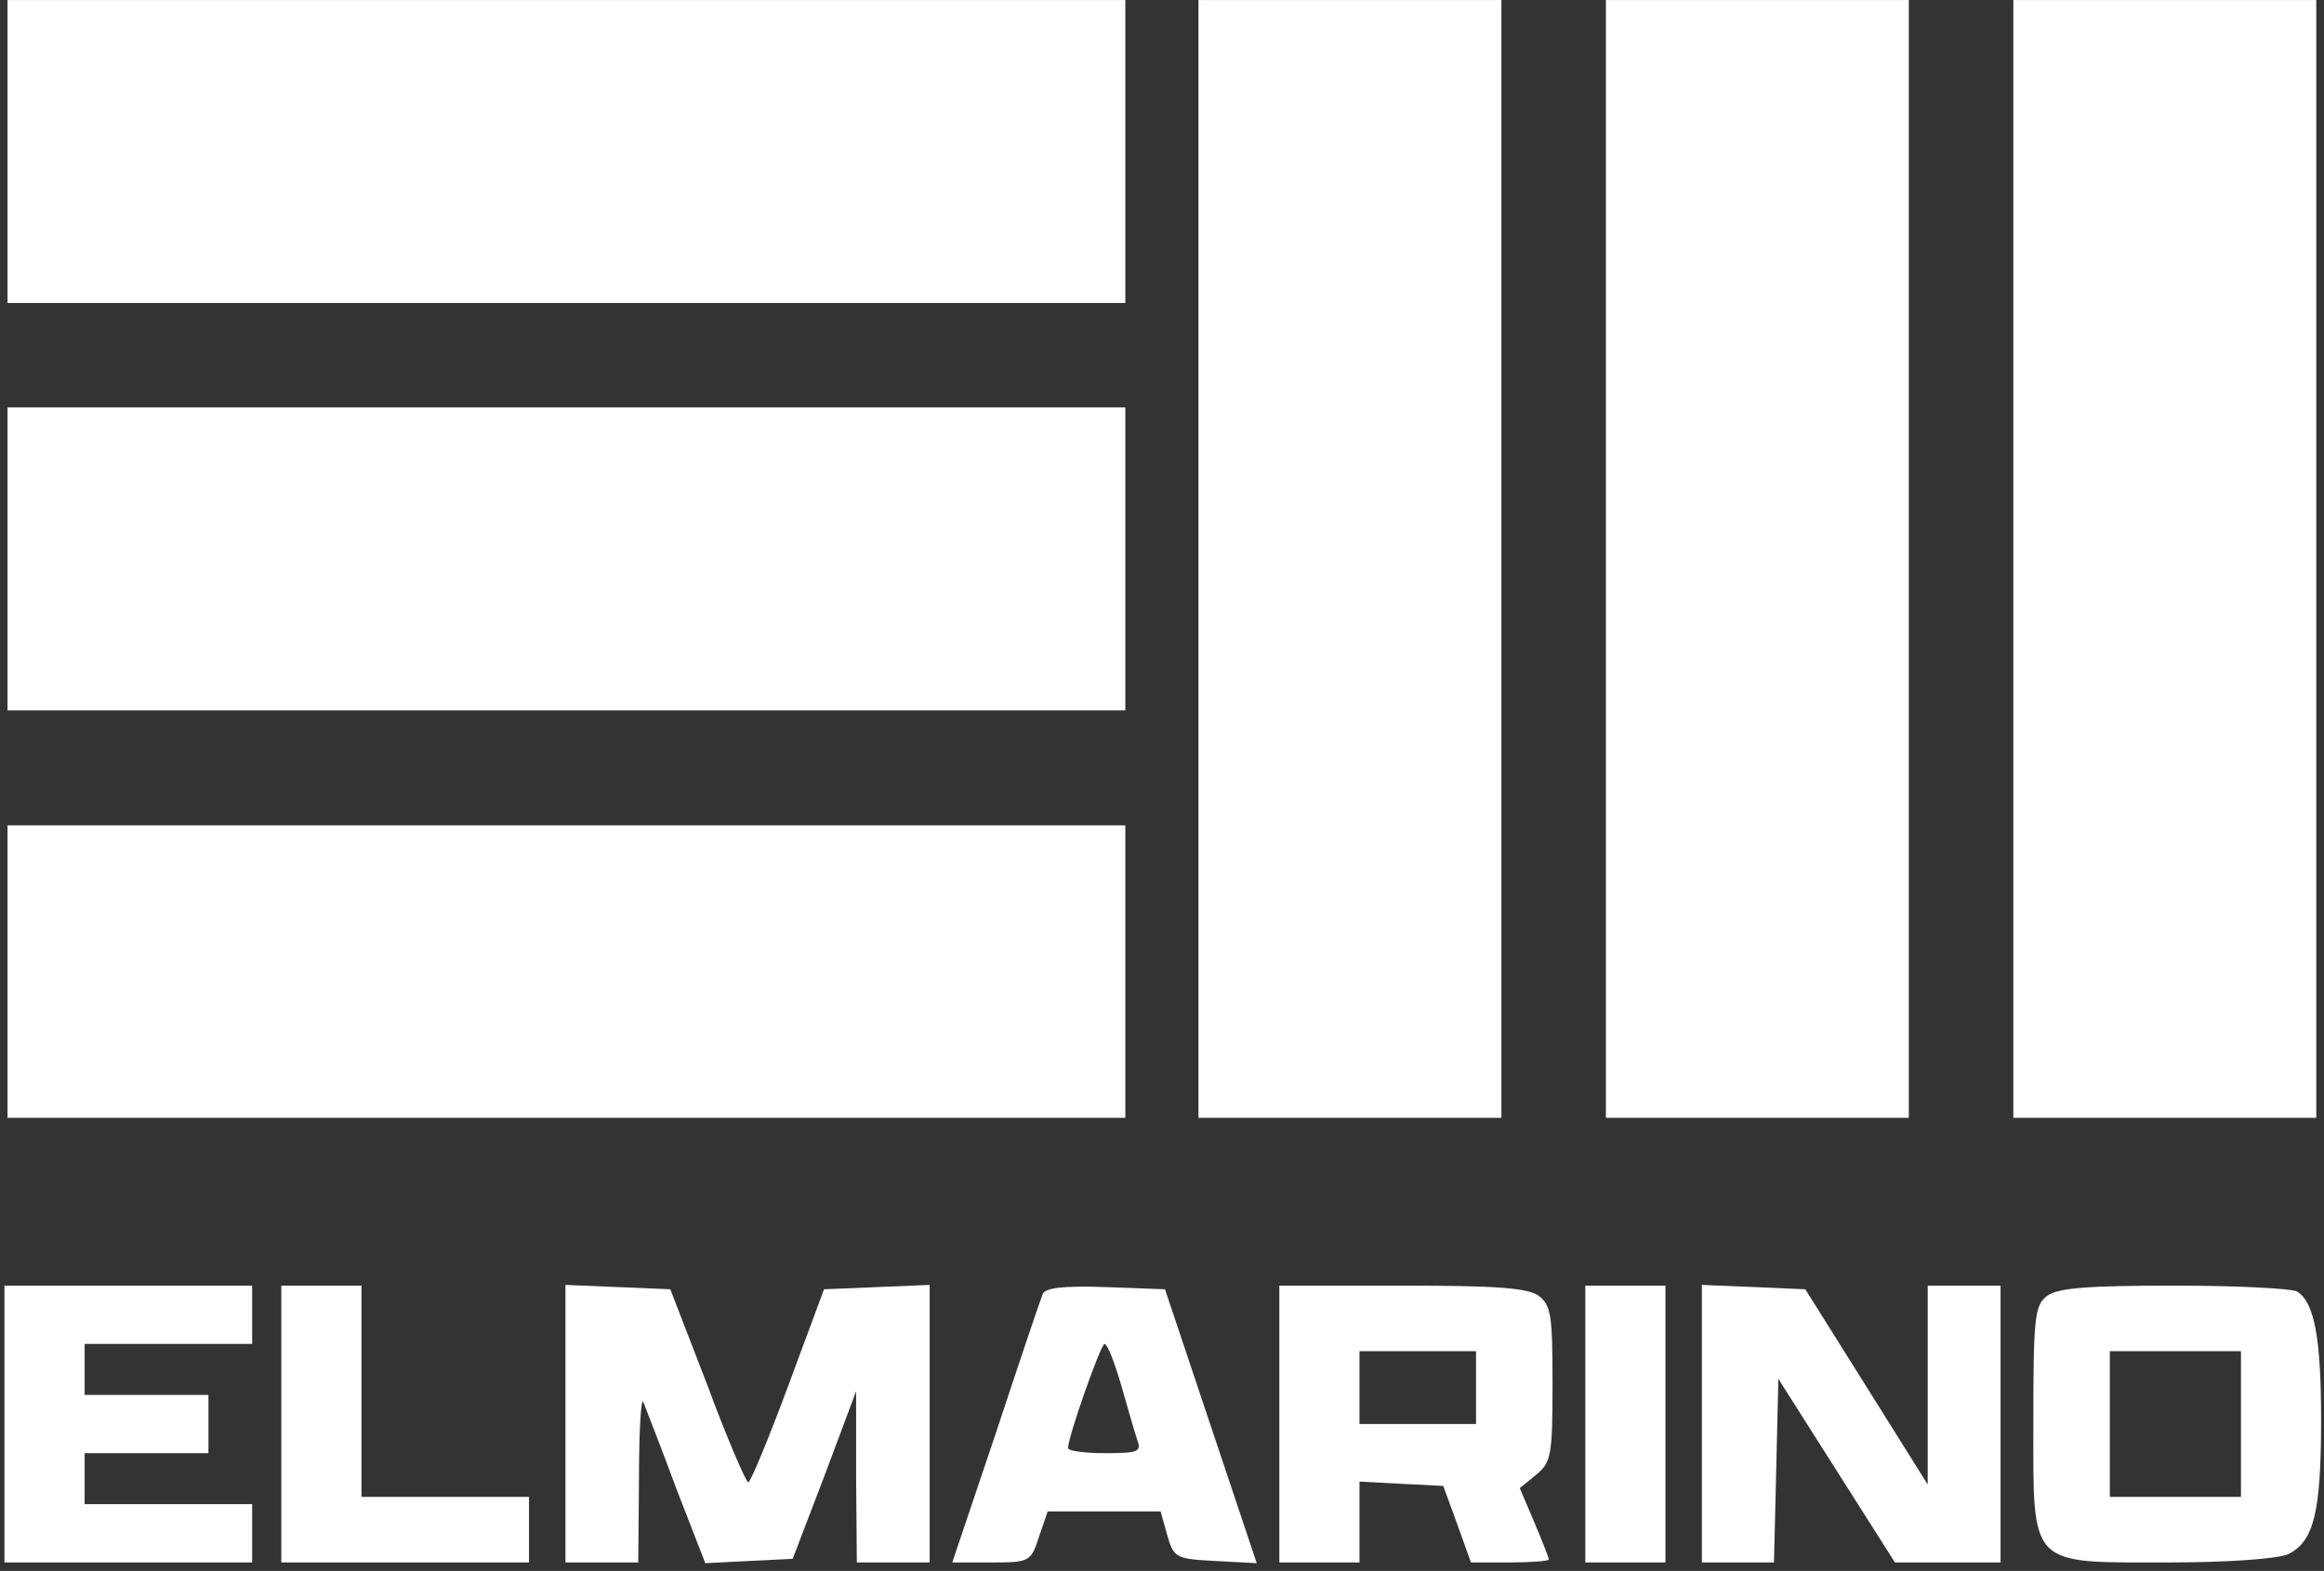
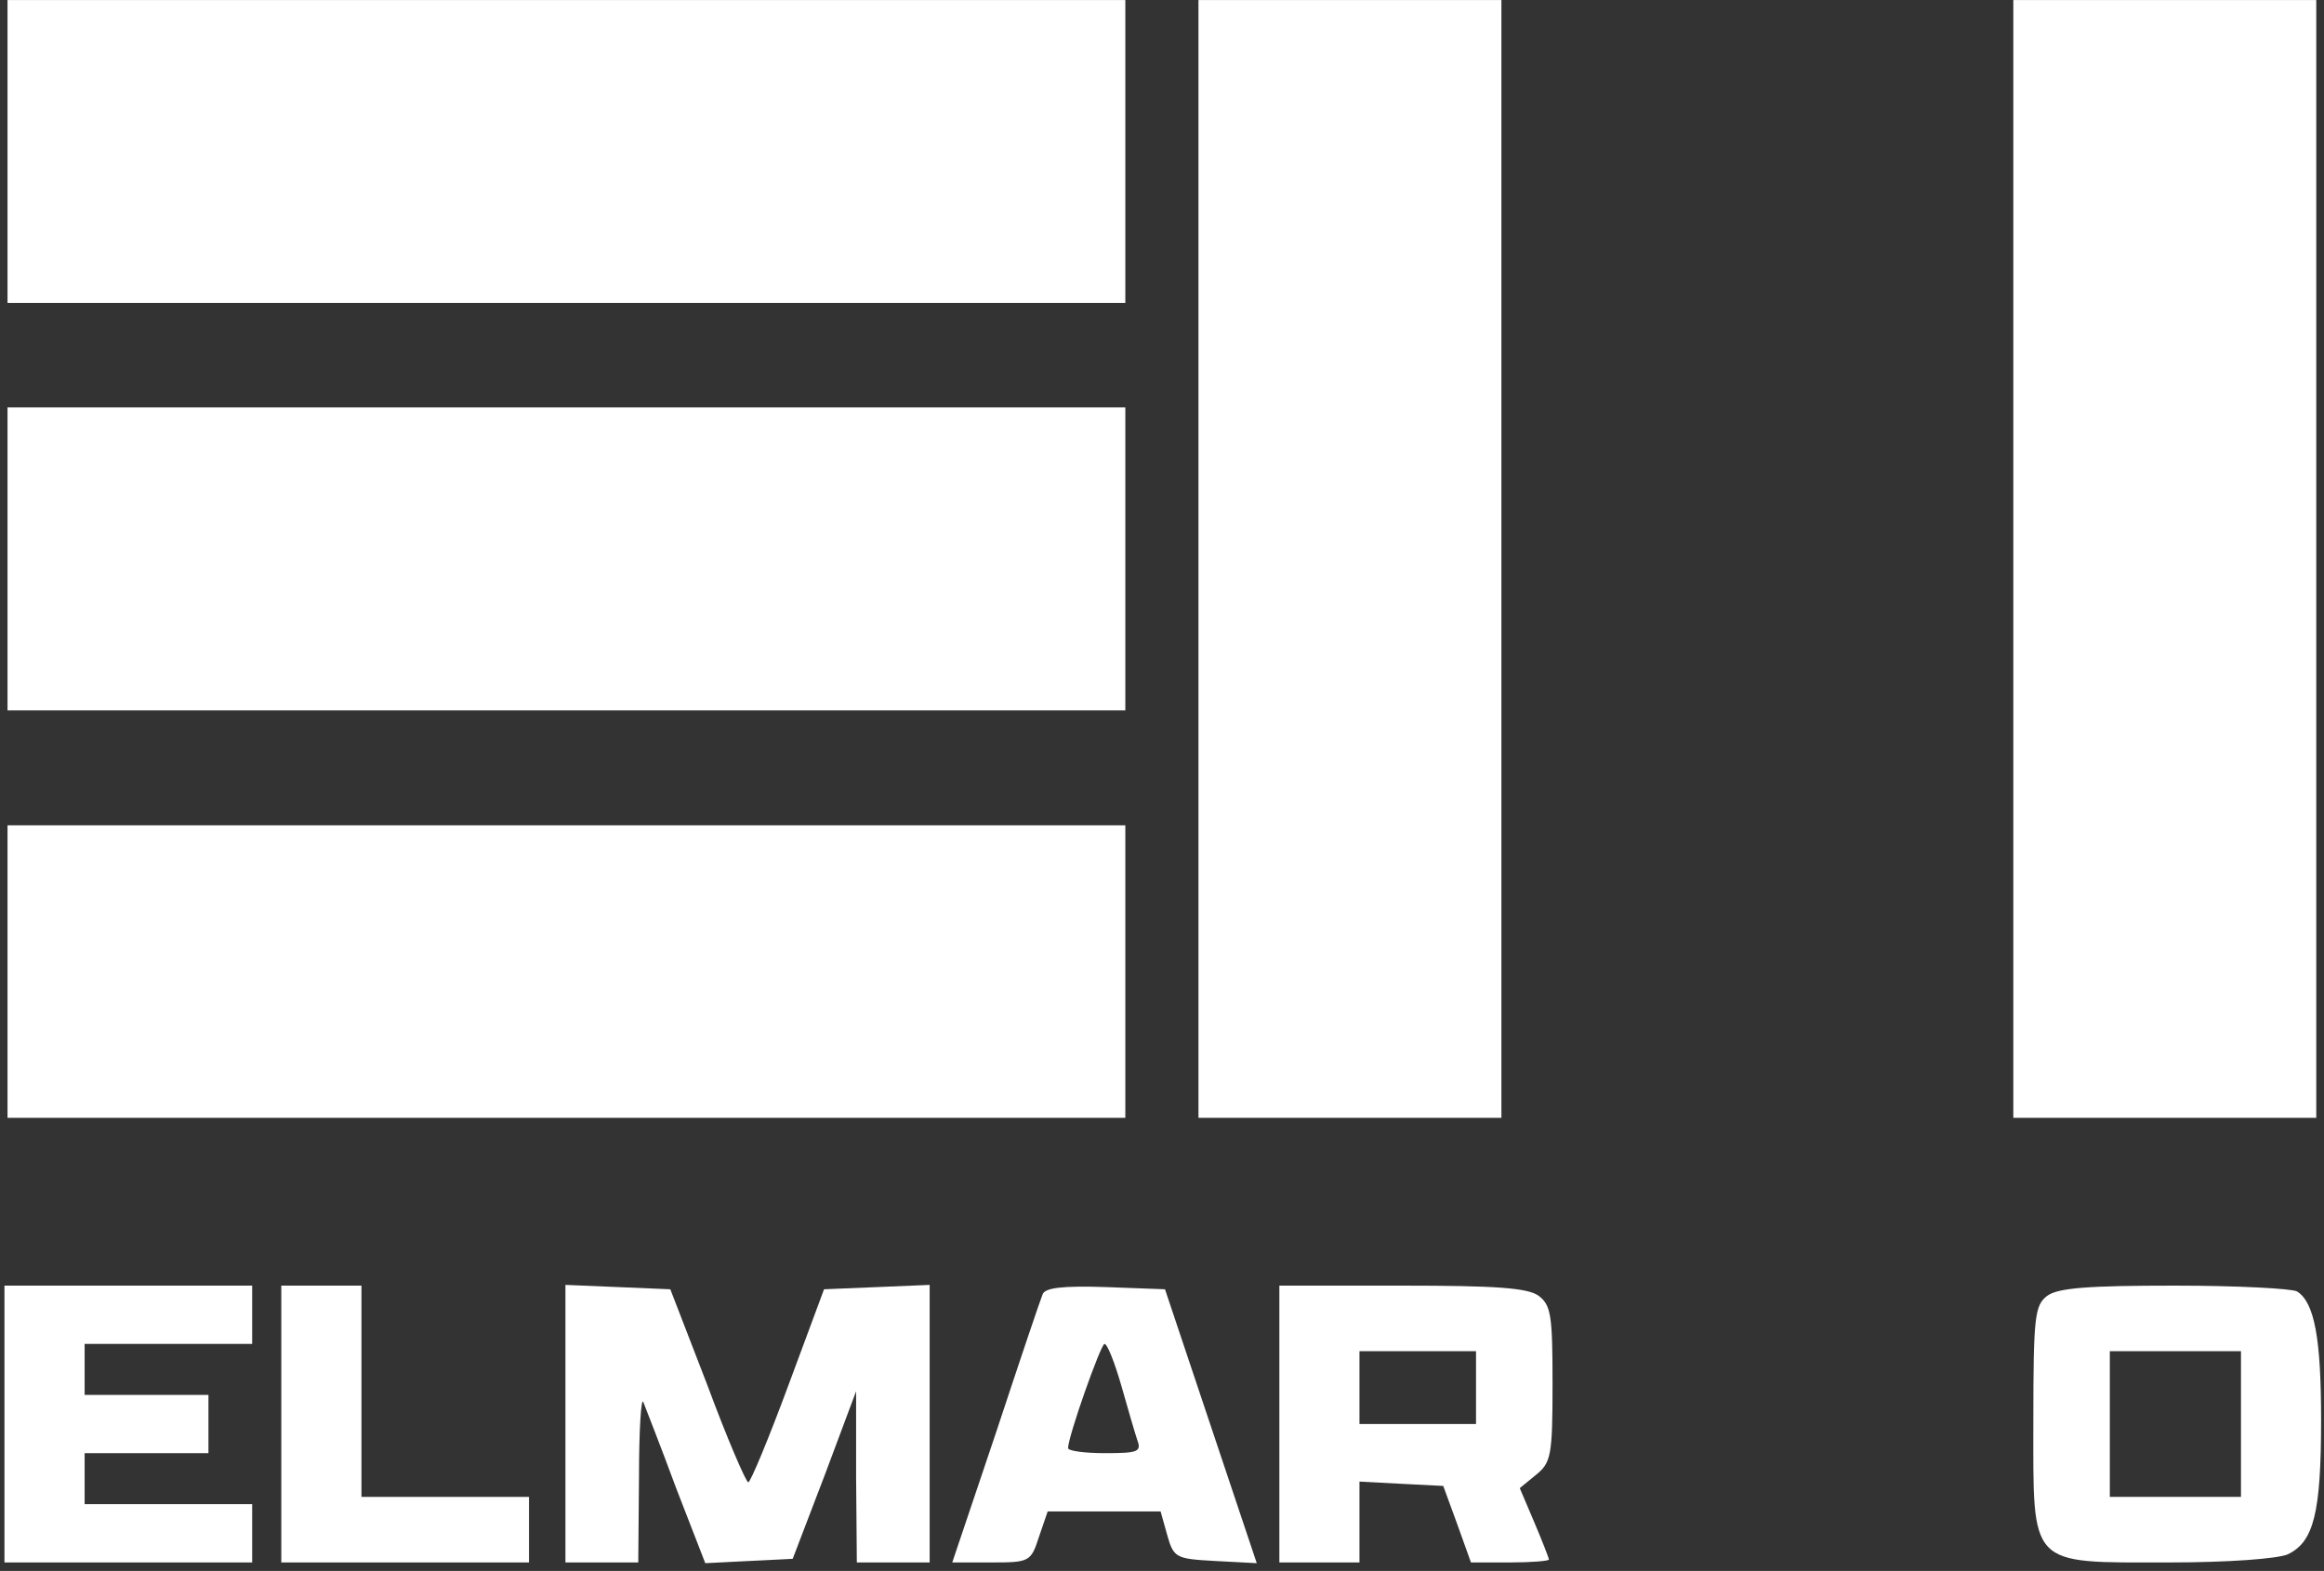
<svg xmlns="http://www.w3.org/2000/svg" preserveAspectRatio="xMidYMid meet" viewBox="0.42 9.46 261.16 176.54">
  <rect x="0.42" y="9.46" width="261.16" height="176.54" fill="#333333" stroke="none" />
  <defs>
    <clipPath id="f5831f4ade">
      <path d="M 0.422 153 L 29 153 L 29 186 L 0.422 186 Z M 0.422 153 " clip-rule="nonzero" />
    </clipPath>
    <clipPath id="a1fc0eadc0">
      <path d="M 228 153 L 261.582 153 L 261.582 186 L 228 186 Z M 228 153 " clip-rule="nonzero" />
    </clipPath>
  </defs>
  <g clip-path="url(#f5831f4ade)">
    <path fill="#ffffff" d="M 0.922 169.488 L 0.922 185.043 L 28.758 185.043 L 28.758 178.492 L 9.93 178.492 L 9.93 172.762 L 23.844 172.762 L 23.844 166.215 L 9.93 166.215 L 9.93 160.484 L 28.758 160.484 L 28.758 153.934 L 0.922 153.934 Z M 0.922 169.488 " fill-opacity="1" fill-rule="nonzero" />
  </g>
  <path fill="#ffffff" d="M 32.031 169.488 L 32.031 185.043 L 59.867 185.043 L 59.867 177.676 L 41.039 177.676 L 41.039 153.934 L 32.031 153.934 Z M 32.031 169.488 " fill-opacity="1" fill-rule="nonzero" />
-   <path fill="#ffffff" d="M 63.961 169.488 L 63.961 185.043 L 72.145 185.043 L 72.227 175.383 C 72.227 170.145 72.473 166.379 72.719 167.031 C 72.965 167.688 74.684 172.027 76.402 176.691 L 79.676 185.125 L 84.59 184.879 L 89.5 184.633 L 93.102 175.219 L 96.625 165.805 L 96.625 175.383 L 96.707 185.043 L 104.891 185.043 L 104.891 153.852 L 98.996 154.098 L 93.023 154.344 L 89.012 165.148 C 86.801 171.125 84.754 176.039 84.508 176.039 C 84.262 176.039 82.133 171.125 79.922 165.148 L 75.746 154.344 L 69.855 154.098 L 63.961 153.852 Z M 63.961 169.488 " fill-opacity="1" fill-rule="nonzero" />
+   <path fill="#ffffff" d="M 63.961 169.488 L 63.961 185.043 L 72.145 185.043 L 72.227 175.383 C 72.227 170.145 72.473 166.379 72.719 167.031 C 72.965 167.688 74.684 172.027 76.402 176.691 L 79.676 185.125 L 84.59 184.879 L 89.5 184.633 L 93.102 175.219 L 96.625 165.805 L 96.625 175.383 L 96.707 185.043 L 104.891 185.043 L 104.891 153.852 L 98.996 154.098 L 93.023 154.344 L 89.012 165.148 C 86.801 171.125 84.754 176.039 84.508 176.039 C 84.262 176.039 82.133 171.125 79.922 165.148 L 75.746 154.344 L 69.855 154.098 L 63.961 153.852 M 63.961 169.488 " fill-opacity="1" fill-rule="nonzero" />
  <path fill="#ffffff" d="M 117.582 154.918 C 117.336 155.488 114.961 162.531 112.34 170.473 L 107.43 185.043 L 111.852 185.043 C 116.109 185.043 116.27 184.961 117.172 182.176 L 118.152 179.312 L 130.844 179.312 L 131.578 181.934 C 132.316 184.551 132.562 184.633 136.984 184.879 L 141.648 185.125 L 131.336 154.344 L 124.703 154.098 C 119.793 153.934 117.828 154.18 117.582 154.918 Z M 126.422 165.148 C 127.16 167.77 127.977 170.551 128.223 171.289 C 128.715 172.598 128.305 172.762 124.621 172.762 C 122.328 172.762 120.445 172.516 120.445 172.191 C 120.445 170.879 124.129 160.484 124.539 160.484 C 124.867 160.484 125.688 162.613 126.422 165.148 Z M 126.422 165.148 " fill-opacity="1" fill-rule="nonzero" />
  <path fill="#ffffff" d="M 144.188 169.488 L 144.188 185.043 L 153.191 185.043 L 153.191 175.957 L 157.859 176.203 L 162.605 176.445 L 164.164 180.703 L 165.719 185.043 L 170.055 185.043 C 172.512 185.043 174.477 184.879 174.477 184.715 C 174.477 184.551 173.742 182.668 172.84 180.539 L 171.203 176.691 L 173.004 175.219 C 174.723 173.828 174.887 173.09 174.887 164.984 C 174.887 157.289 174.723 156.145 173.332 155.082 C 172.102 154.18 168.5 153.934 157.941 153.934 L 144.188 153.934 Z M 166.289 165.395 L 166.289 169.488 L 153.191 169.488 L 153.191 161.301 L 166.289 161.301 Z M 166.289 165.395 " fill-opacity="1" fill-rule="nonzero" />
-   <path fill="#ffffff" d="M 178.57 169.488 L 178.57 185.043 L 187.574 185.043 L 187.574 153.934 L 178.57 153.934 Z M 178.57 169.488 " fill-opacity="1" fill-rule="nonzero" />
-   <path fill="#ffffff" d="M 191.668 169.488 L 191.668 185.043 L 199.773 185.043 L 200.02 174.727 L 200.266 164.414 L 206.812 174.727 L 213.363 185.043 L 225.234 185.043 L 225.234 153.934 L 217.047 153.934 L 217.047 176.285 L 210.172 165.312 L 203.293 154.344 L 191.668 153.852 Z M 191.668 169.488 " fill-opacity="1" fill-rule="nonzero" />
  <g clip-path="url(#a1fc0eadc0)">
    <path fill="#ffffff" d="M 230.473 155.082 C 229.082 156.145 228.918 157.371 228.918 169.078 C 228.918 185.699 228.262 185.043 244.145 185.043 C 250.855 185.043 256.262 184.633 257.488 184.141 C 260.434 182.75 261.254 179.477 261.254 168.996 C 261.254 159.91 260.516 155.816 258.551 154.59 C 257.98 154.262 251.84 153.934 244.801 153.934 C 235.141 153.934 231.699 154.18 230.473 155.082 Z M 252.25 169.488 L 252.25 177.676 L 237.512 177.676 L 237.512 161.301 L 252.25 161.301 Z M 252.25 169.488 " fill-opacity="1" fill-rule="nonzero" />
  </g>
  <path fill="#ffffff" d="M 1.266 26.484 L 1.266 43.508 L 126.879 43.508 L 126.879 9.465 L 1.266 9.465 Z M 1.266 26.484 " fill-opacity="1" fill-rule="nonzero" />
  <path fill="#ffffff" d="M 135.098 72.27 L 135.098 135.078 L 169.141 135.078 L 169.141 9.465 L 135.098 9.465 Z M 135.098 72.27 " fill-opacity="1" fill-rule="nonzero" />
-   <path fill="#ffffff" d="M 180.883 72.27 L 180.883 135.078 L 214.926 135.078 L 214.926 9.465 L 180.883 9.465 Z M 180.883 72.27 " fill-opacity="1" fill-rule="nonzero" />
  <path fill="#ffffff" d="M 226.668 72.27 L 226.668 135.078 L 260.711 135.078 L 260.711 9.465 L 226.668 9.465 Z M 226.668 72.27 " fill-opacity="1" fill-rule="nonzero" />
  <path fill="#ffffff" d="M 1.266 72.27 L 1.266 89.293 L 126.879 89.293 L 126.879 55.246 L 1.266 55.246 Z M 1.266 72.27 " fill-opacity="1" fill-rule="nonzero" />
  <path fill="#ffffff" d="M 1.266 118.641 L 1.266 135.078 L 126.879 135.078 L 126.879 102.207 L 1.266 102.207 Z M 1.266 118.641 " fill-opacity="1" fill-rule="nonzero" />
</svg>